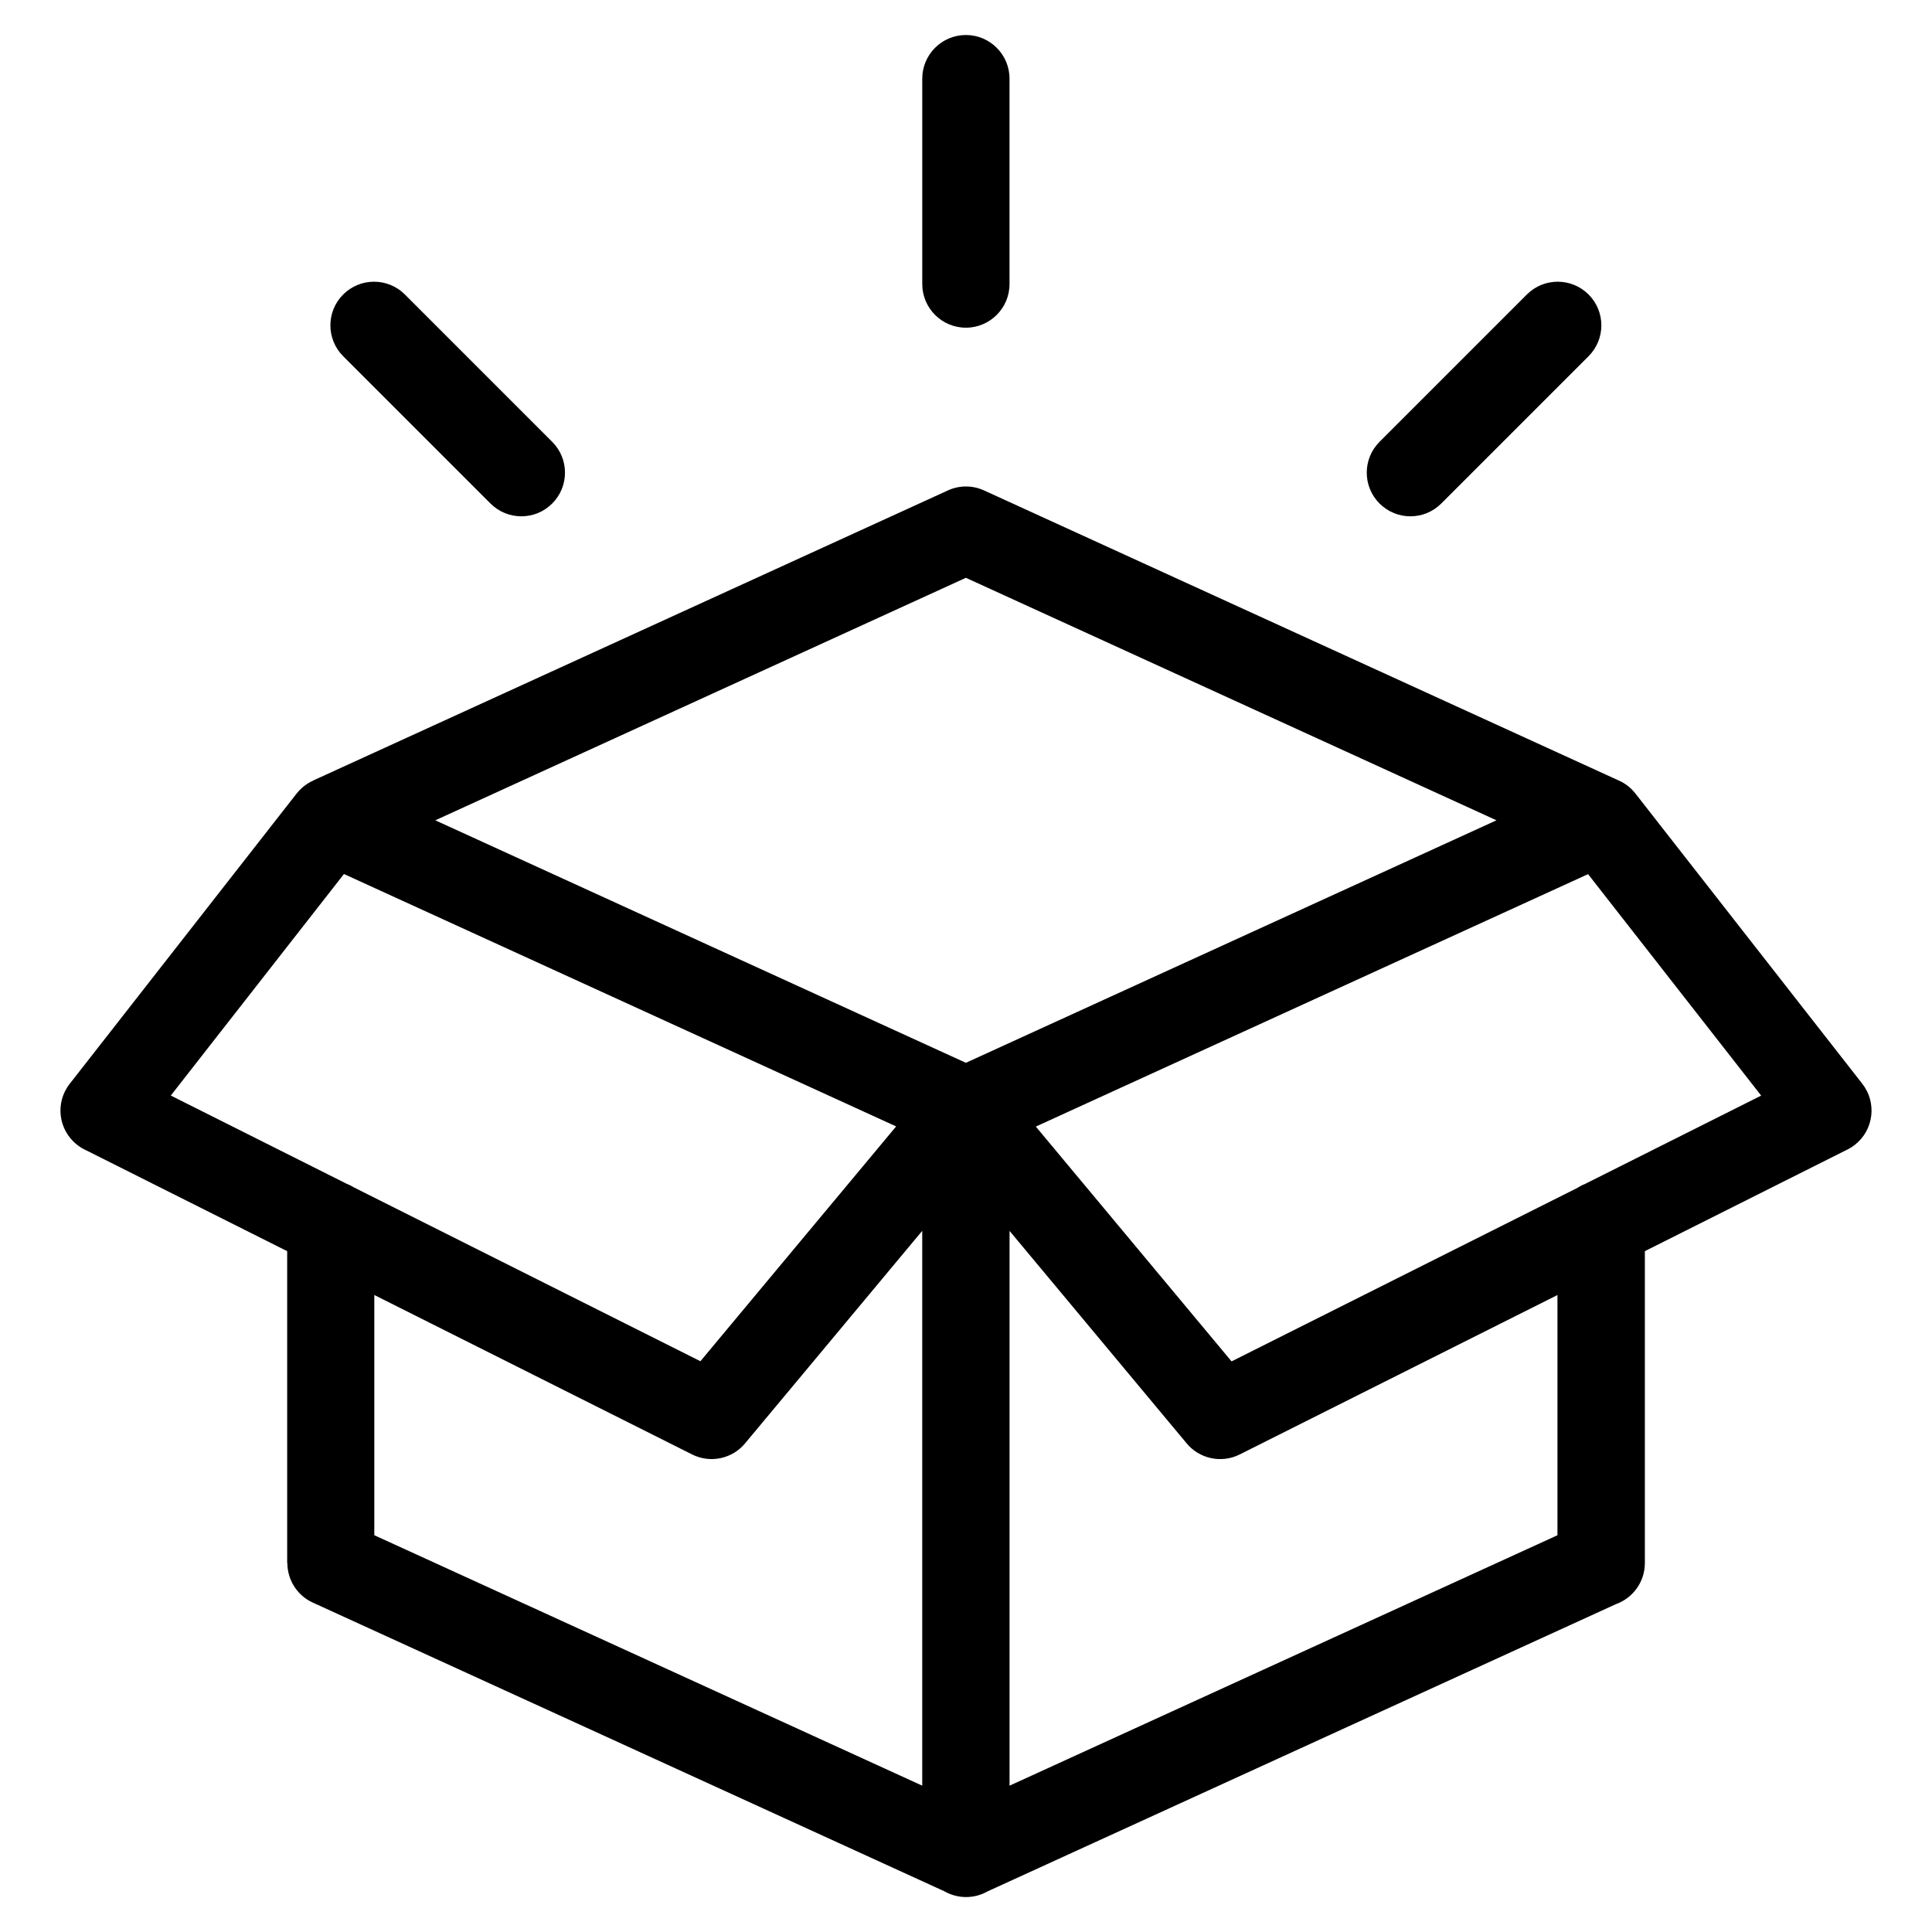
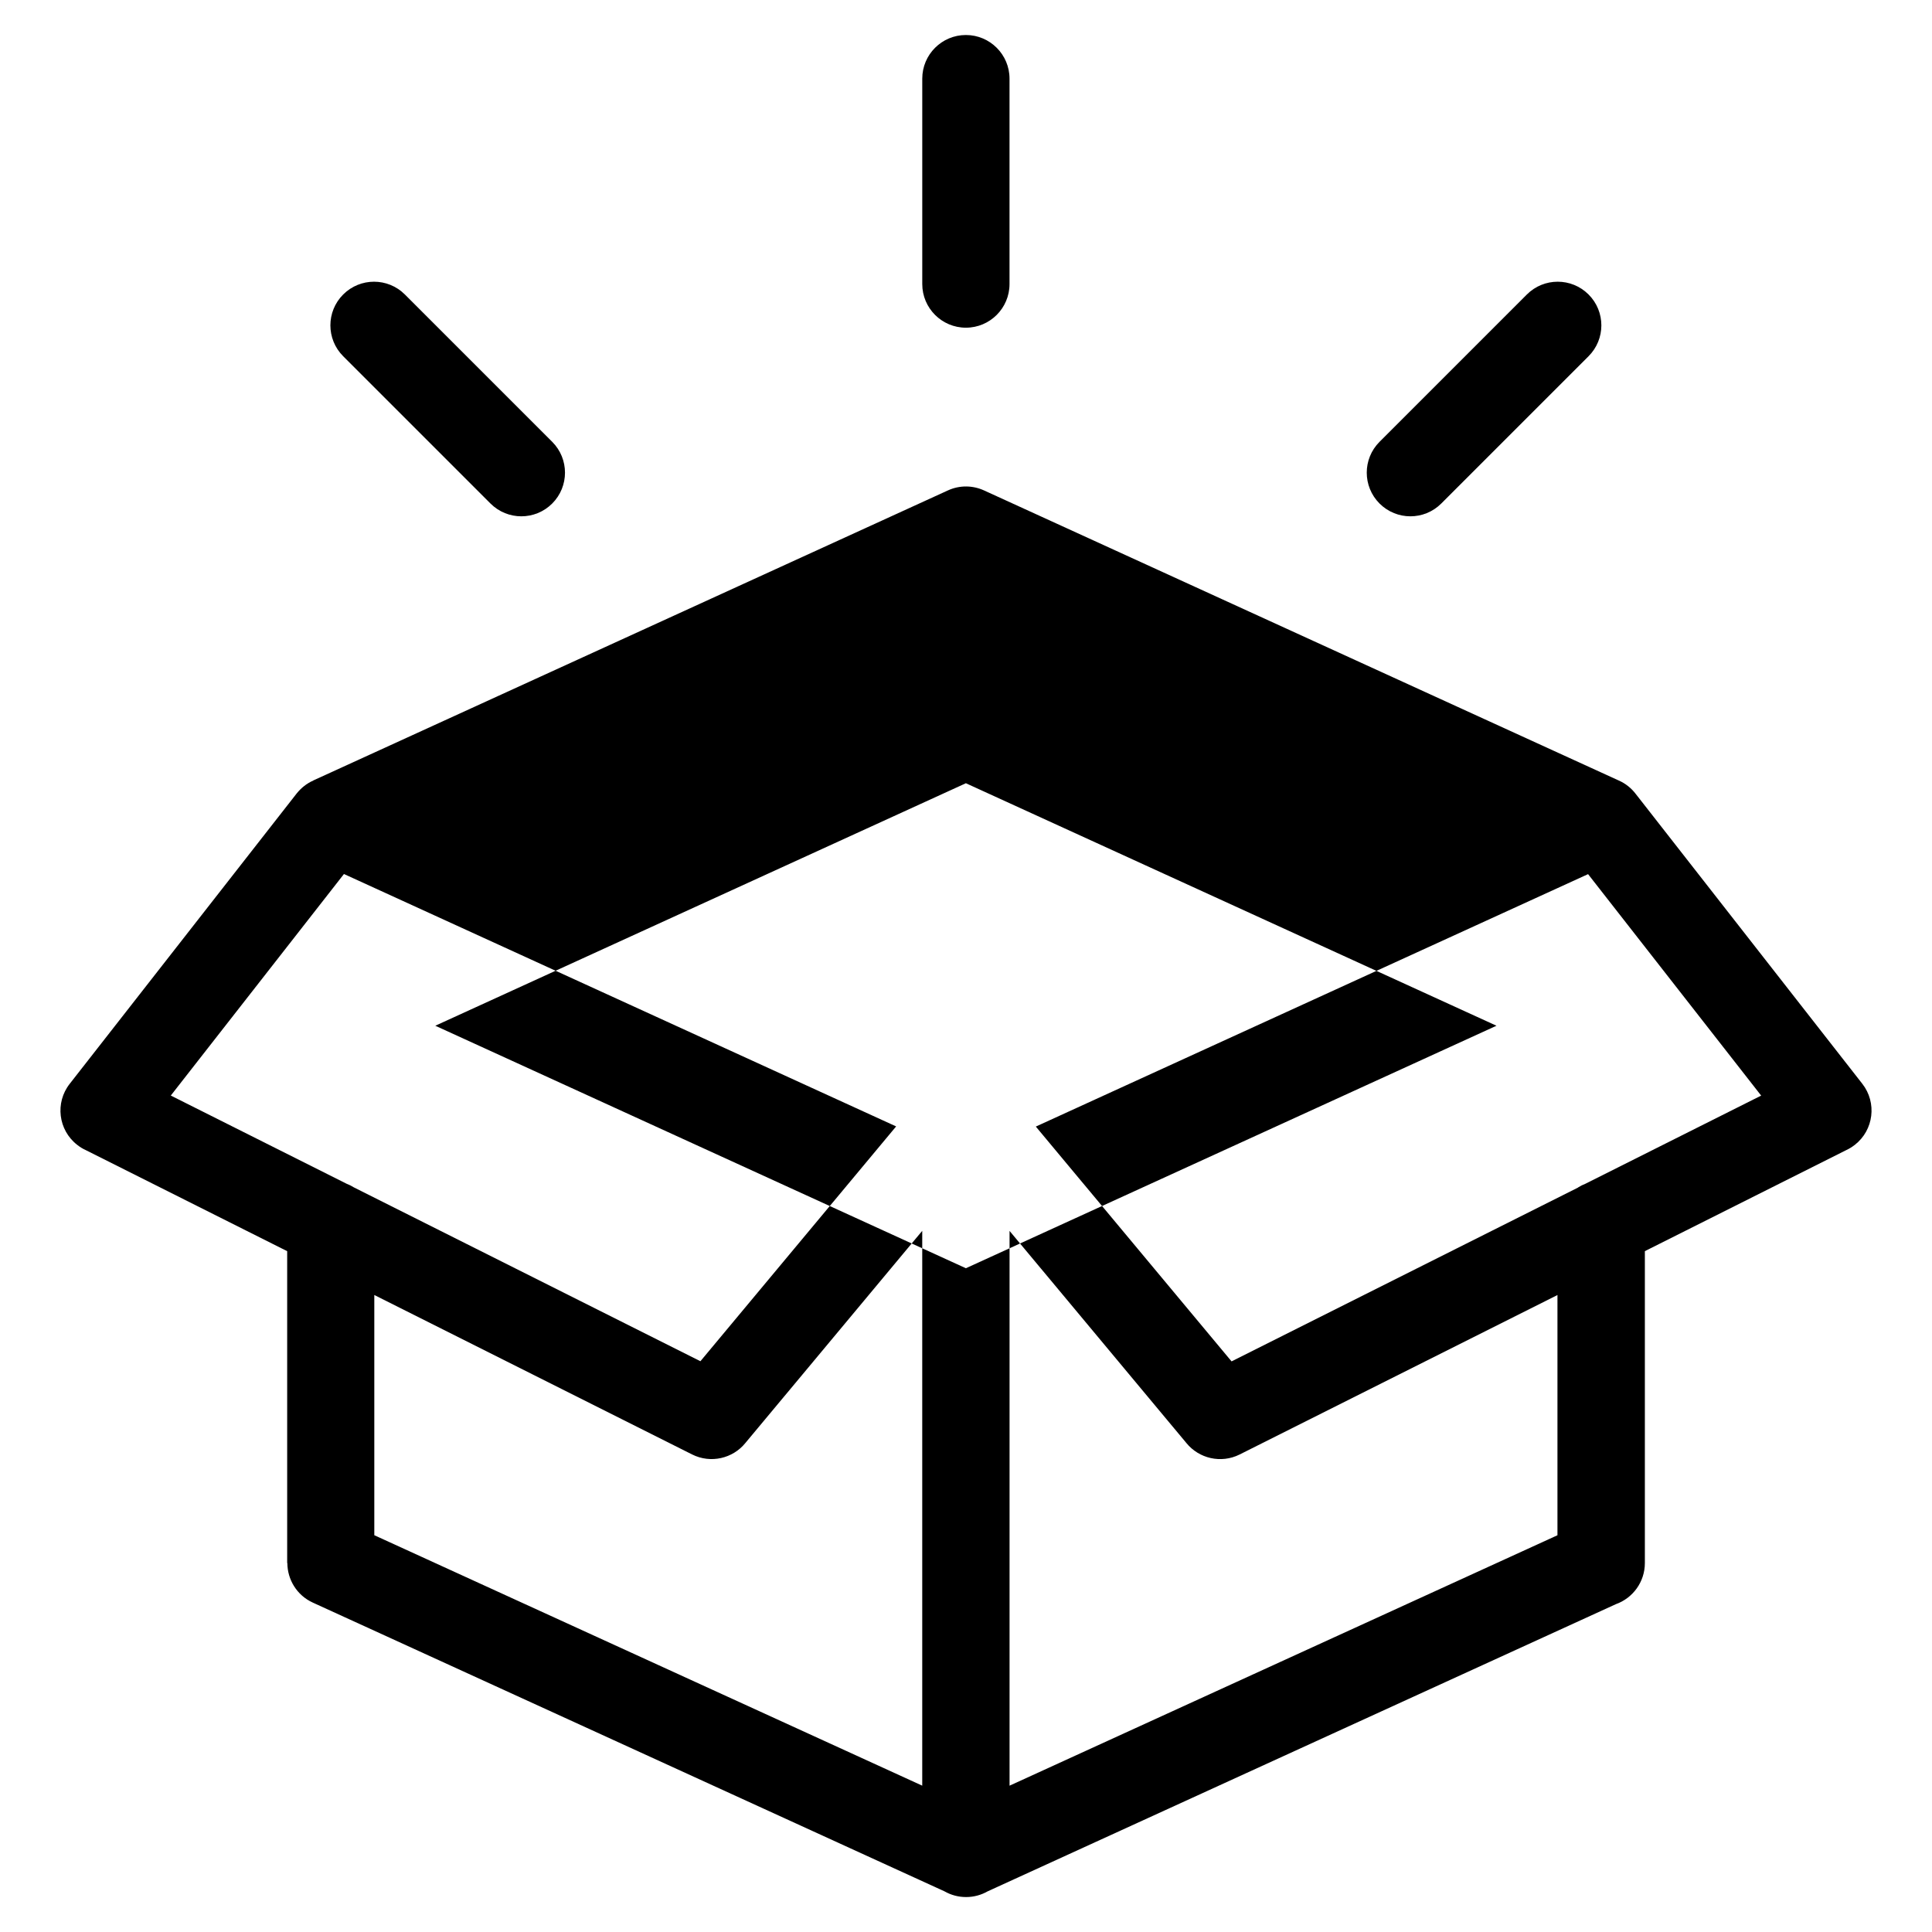
<svg xmlns="http://www.w3.org/2000/svg" fill="#000000" width="800px" height="800px" version="1.1" viewBox="144 144 512 512">
-   <path d="m562.21 458.68c0.605-0.379 1.254-0.711 1.934-0.969l46.582-23.367-45.871-58.688-146.35 66.898 51.871 62.227 91.836-46.07zm-335.21-107.84 168.2-76.871c3.16-1.449 6.637-1.344 9.582 0l168.2 76.871c1.797 0.785 3.356 2.039 4.535 3.598l60.02 76.781c3.914 5.019 3.023 12.258-1.98 16.172-0.742 0.574-1.512 1.043-2.328 1.422l-53.324 26.754v82.66c0 5.031-3.219 9.309-7.691 10.898l-166.48 76.102c-1.676 0.953-3.629 1.512-5.715 1.512-2.07 0-4.019-0.543-5.715-1.512l-167.41-76.523c-4.231-1.934-6.727-6.106-6.742-10.473h-0.047v-82.66l-53.324-26.754c-0.816-0.363-1.602-0.848-2.328-1.422-5.019-3.914-5.91-11.156-1.98-16.172l60.02-76.781 0.168-0.211c1.195-1.465 2.629-2.613 4.383-3.387zm8.133 24.805-45.871 58.688 46.582 23.367c0.68 0.258 1.328 0.59 1.934 0.969l91.836 46.07 51.871-62.227-146.35-66.898zm176.41 94.539v147.04l145.2-66.367v-63.66l-84.234 42.262c-4.926 2.465-10.777 1.059-14.102-3.039l-46.871-56.227zm-23.141 147.04v-147.04l-46.871 56.227c-3.324 4.109-9.176 5.5-14.102 3.039l-84.234-42.262v63.66l145.2 66.367zm-98.062-356.14c4.519 4.519 4.519 11.836 0 16.355-4.519 4.519-11.836 4.519-16.355 0l-39.039-39.039c-4.519-4.519-4.519-11.836 0-16.355 4.519-4.519 11.836-4.519 16.355 0zm235.61 16.355c-4.519 4.519-11.836 4.519-16.355 0-4.519-4.519-4.519-11.836 0-16.355l39.039-39.039c4.519-4.519 11.836-4.519 16.355 0 4.519 4.519 4.519 11.836 0 16.355zm-137.54-112.6c0-6.379 5.184-11.562 11.562-11.562 6.379 0 11.562 5.184 11.562 11.562v54.441c0 6.379-5.184 11.562-11.562 11.562-6.379 0-11.562-5.184-11.562-11.562zm-129.05 196.55 140.61 64.266 140.61-64.266-140.61-64.266z" />
+   <path d="m562.21 458.68c0.605-0.379 1.254-0.711 1.934-0.969l46.582-23.367-45.871-58.688-146.35 66.898 51.871 62.227 91.836-46.07zm-335.21-107.84 168.2-76.871c3.16-1.449 6.637-1.344 9.582 0l168.2 76.871c1.797 0.785 3.356 2.039 4.535 3.598l60.02 76.781c3.914 5.019 3.023 12.258-1.98 16.172-0.742 0.574-1.512 1.043-2.328 1.422l-53.324 26.754v82.66c0 5.031-3.219 9.309-7.691 10.898l-166.48 76.102c-1.676 0.953-3.629 1.512-5.715 1.512-2.07 0-4.019-0.543-5.715-1.512l-167.41-76.523c-4.231-1.934-6.727-6.106-6.742-10.473h-0.047v-82.66l-53.324-26.754c-0.816-0.363-1.602-0.848-2.328-1.422-5.019-3.914-5.91-11.156-1.98-16.172l60.02-76.781 0.168-0.211c1.195-1.465 2.629-2.613 4.383-3.387zm8.133 24.805-45.871 58.688 46.582 23.367c0.68 0.258 1.328 0.59 1.934 0.969l91.836 46.07 51.871-62.227-146.35-66.898zm176.41 94.539v147.04l145.2-66.367v-63.66l-84.234 42.262c-4.926 2.465-10.777 1.059-14.102-3.039l-46.871-56.227zm-23.141 147.04v-147.04l-46.871 56.227c-3.324 4.109-9.176 5.5-14.102 3.039l-84.234-42.262v63.66l145.2 66.367zm-98.062-356.14c4.519 4.519 4.519 11.836 0 16.355-4.519 4.519-11.836 4.519-16.355 0l-39.039-39.039c-4.519-4.519-4.519-11.836 0-16.355 4.519-4.519 11.836-4.519 16.355 0zm235.61 16.355c-4.519 4.519-11.836 4.519-16.355 0-4.519-4.519-4.519-11.836 0-16.355l39.039-39.039c4.519-4.519 11.836-4.519 16.355 0 4.519 4.519 4.519 11.836 0 16.355zm-137.54-112.6c0-6.379 5.184-11.562 11.562-11.562 6.379 0 11.562 5.184 11.562 11.562v54.441c0 6.379-5.184 11.562-11.562 11.562-6.379 0-11.562-5.184-11.562-11.562m-129.05 196.55 140.61 64.266 140.61-64.266-140.61-64.266z" />
</svg>